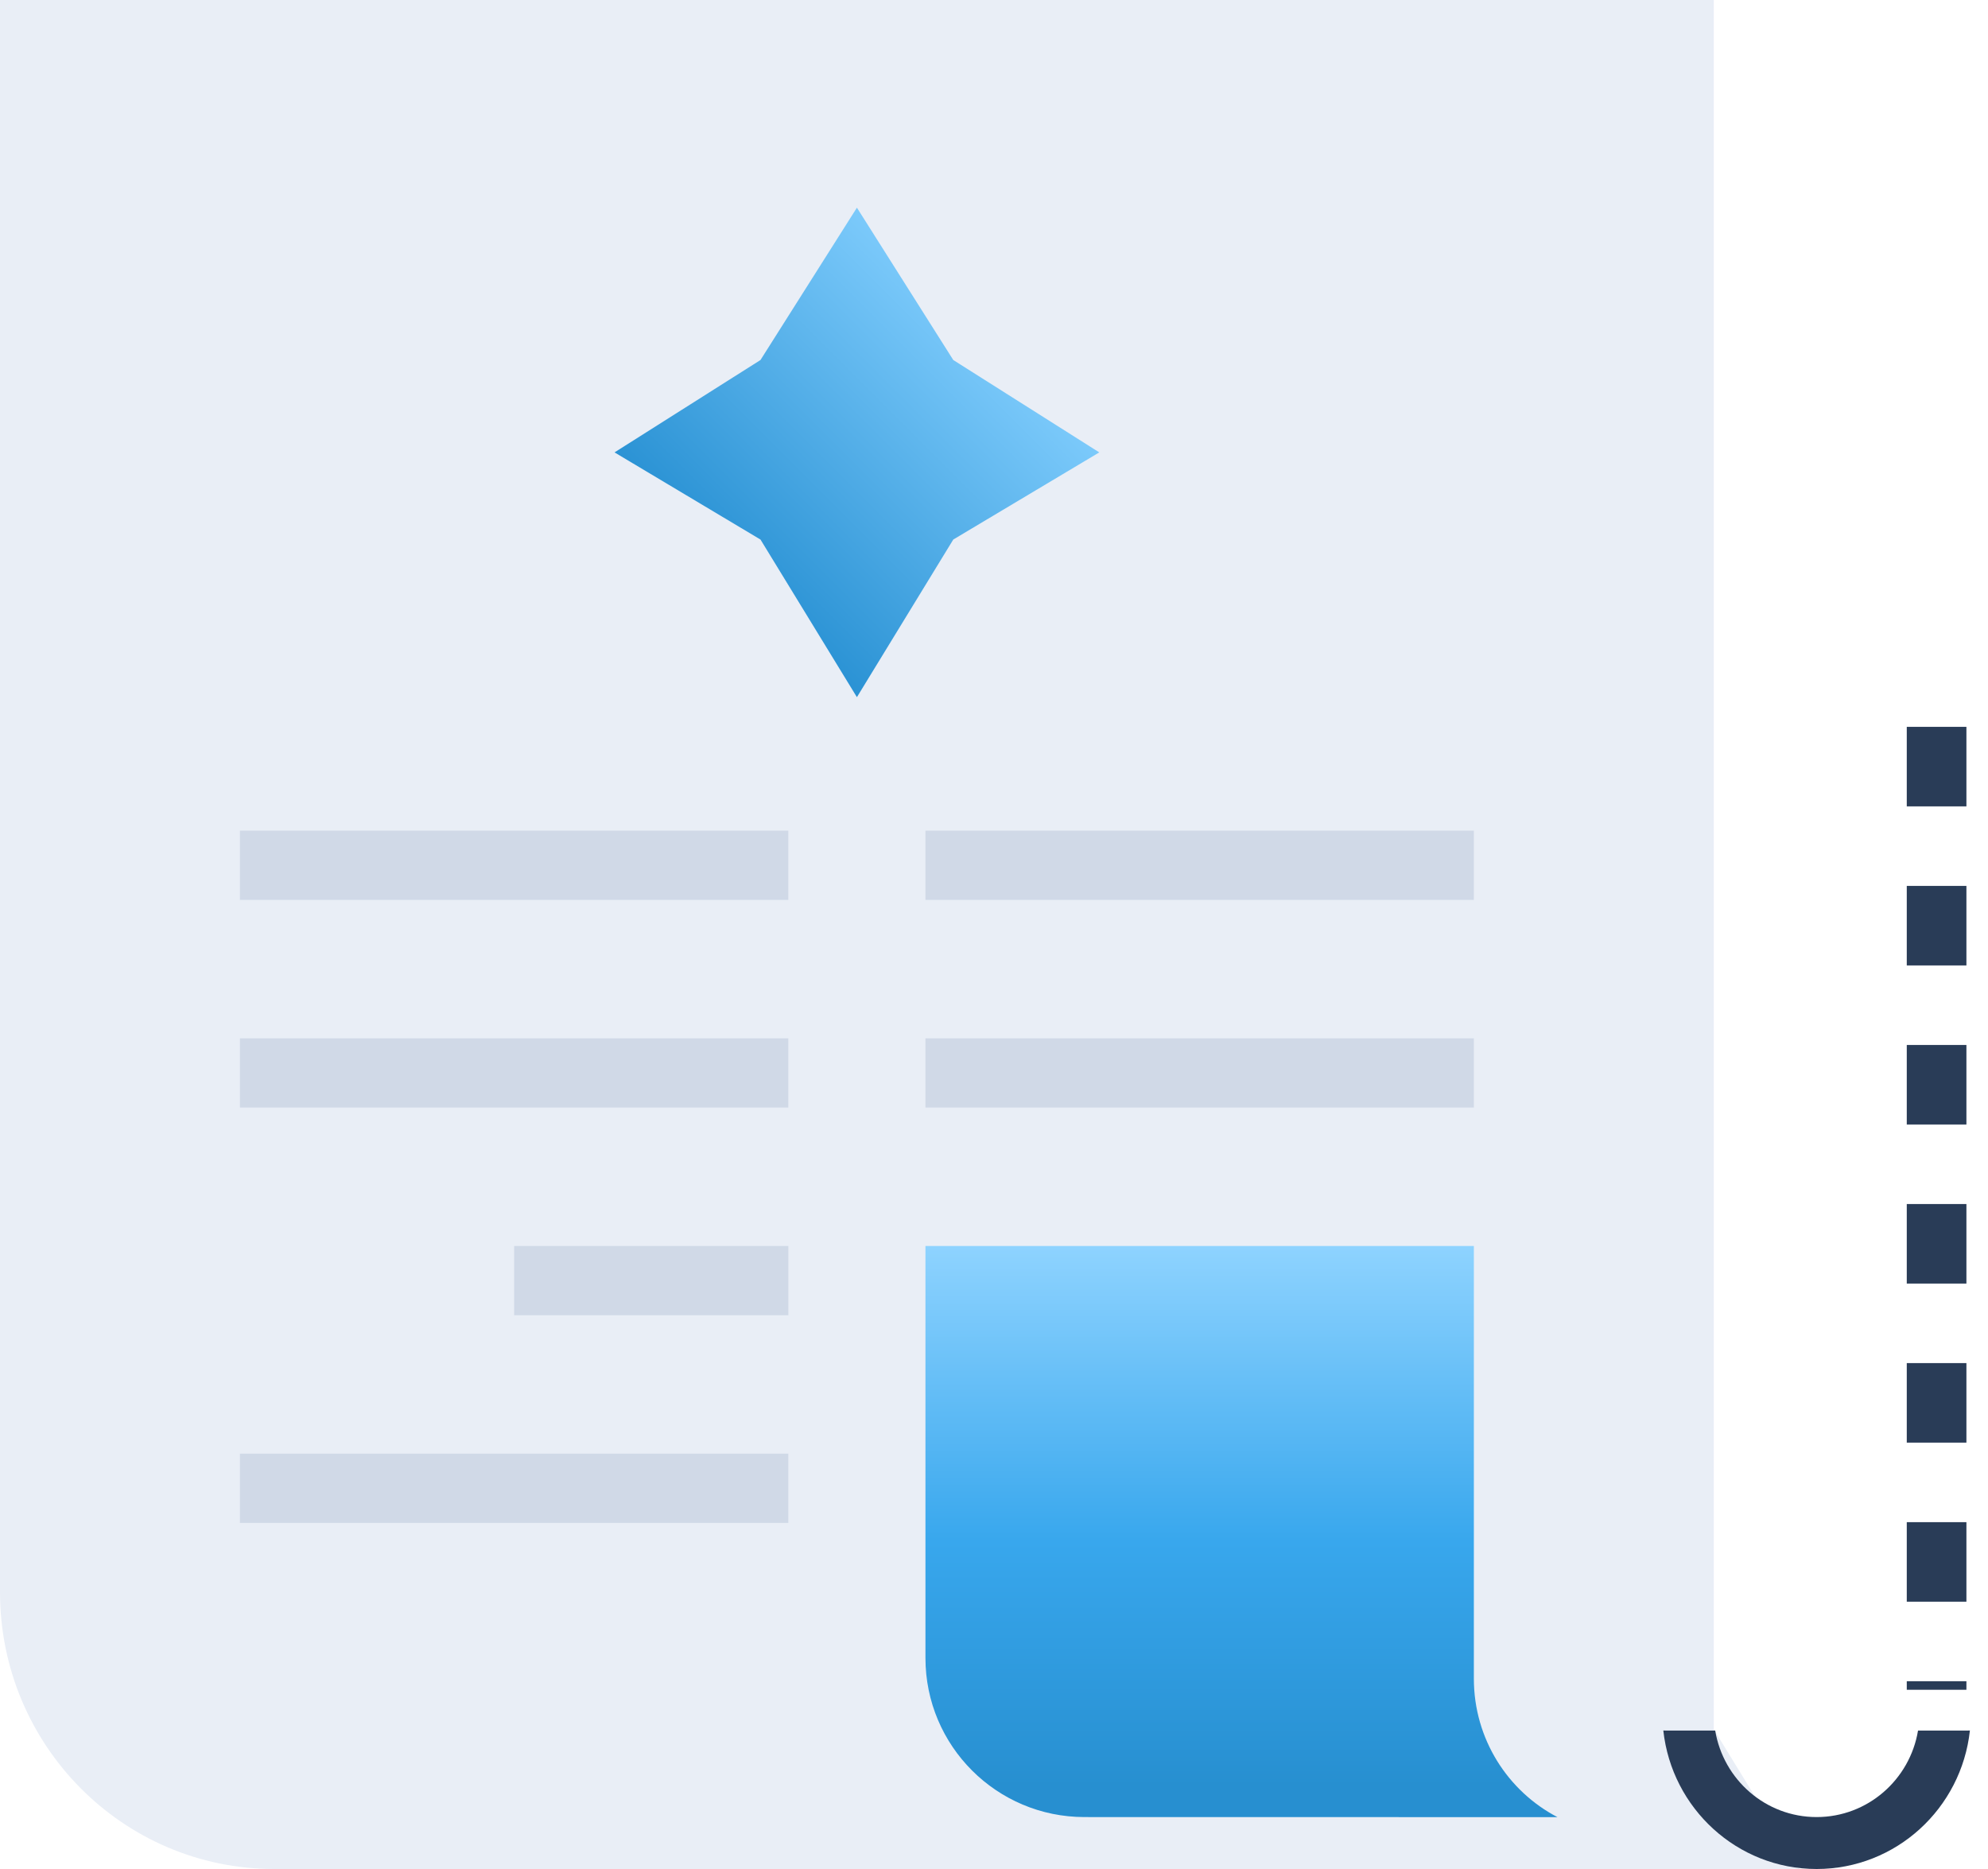
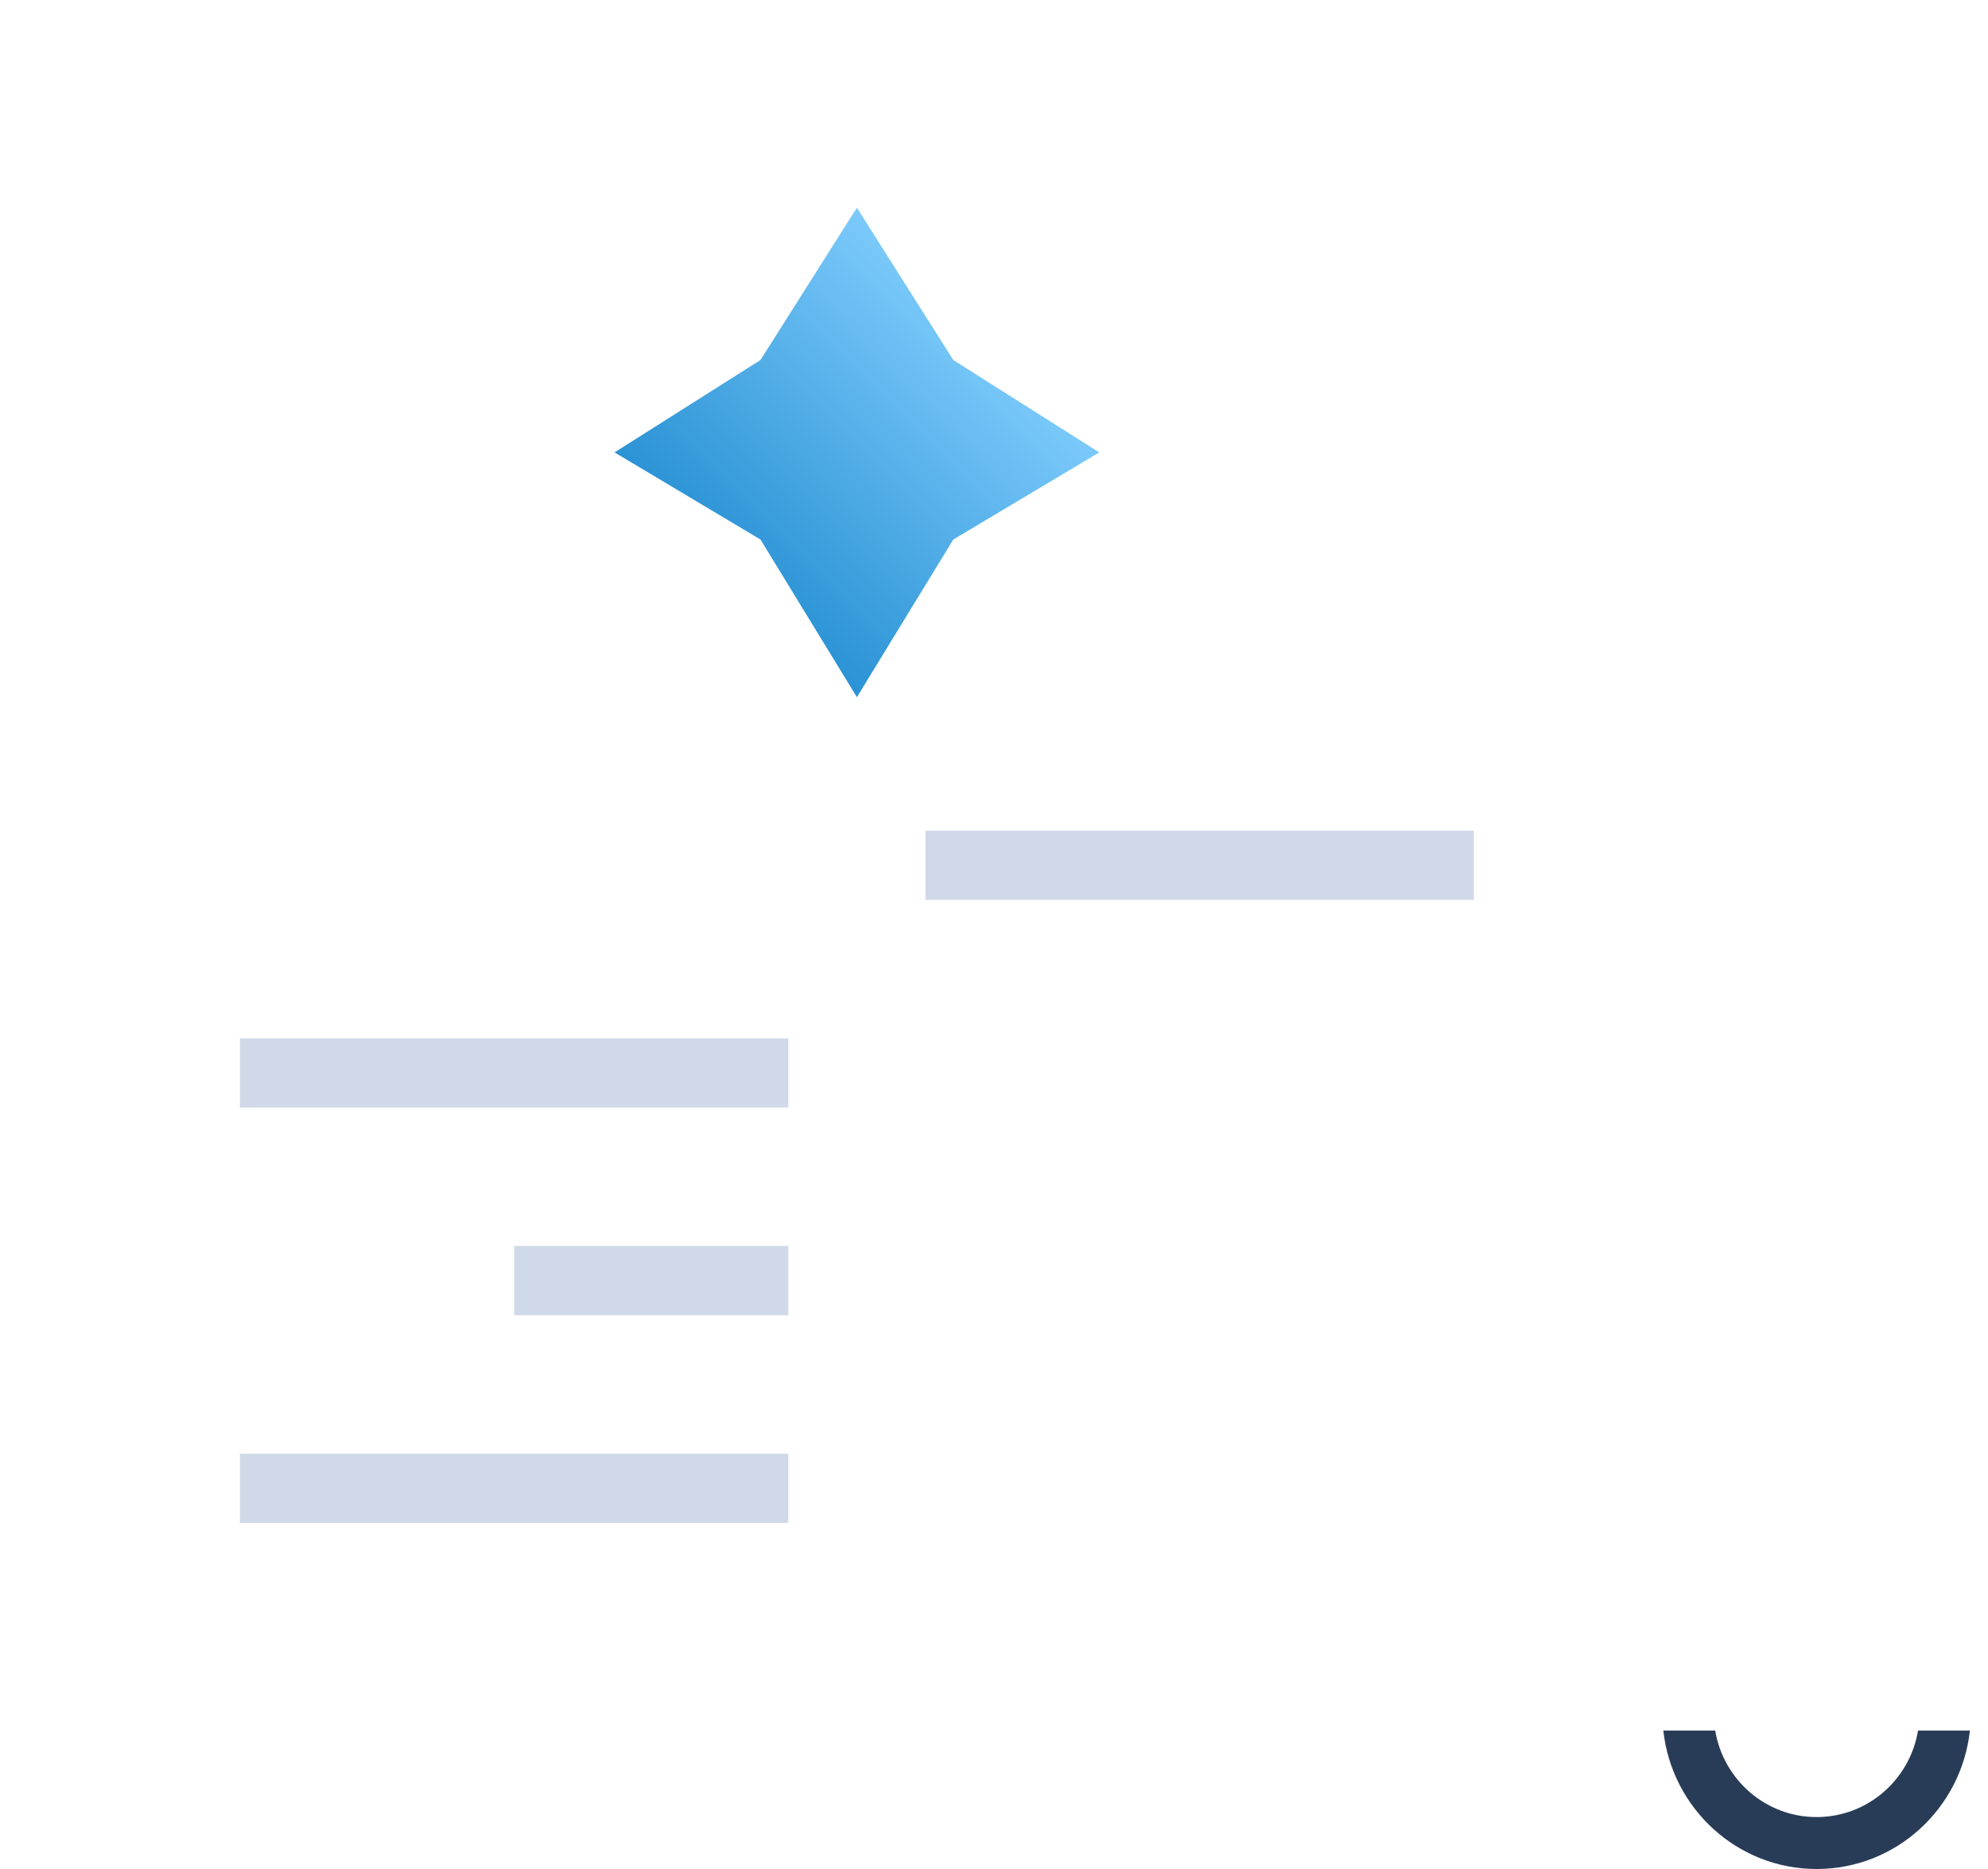
<svg xmlns="http://www.w3.org/2000/svg" width="50px" height="47px" viewBox="0 0 50 47" version="1.1">
  <title>about-l1</title>
  <defs>
    <linearGradient x1="50%" y1="0%" x2="50%" y2="100%" id="linearGradient-1">
      <stop stop-color="#7CCAFB" offset="0%" />
      <stop stop-color="#2A92D4" offset="100%" />
    </linearGradient>
    <linearGradient x1="50%" y1="0.167%" x2="50%" y2="94.524%" id="linearGradient-2">
      <stop stop-color="#8ED3FF" offset="0%" />
      <stop stop-color="#38A7ED" offset="54.657%" />
      <stop stop-color="#278FD0" offset="100%" />
    </linearGradient>
  </defs>
  <g id="Page-1" stroke="none" stroke-width="1" fill="none" fill-rule="evenodd">
    <g id="about-l1" transform="translate(0, 0)">
-       <path d="M45.259,47 L6.897,47 C3.088,47 0,43.883 0,40.037 L0,-1.0658141e-14 L43.103,-1.0658141e-14 L43.103,43.488" id="Path" fill="#E9EEF6" />
-       <line x1="48.707" y1="18.278" x2="48.707" y2="42.493" id="Line-6" stroke="#293C57" stroke-width="1.5" stroke-dasharray="2,2" />
      <polygon id="Rectangle" fill="url(#linearGradient-1)" transform="translate(21.552, 11.377) rotate(-315) translate(-21.552, -11.377) " points="17.2 7.025 21.623 8.02 25.862 7.066 24.815 11.212 25.904 15.729 21.387 14.641 17.241 15.687 18.194 11.449" />
      <path d="M45.69,47 C43.693,47 42.048,45.477 41.834,43.518 L43.139,43.519 C43.345,44.754 44.408,45.694 45.69,45.694 C46.971,45.694 48.035,44.754 48.24,43.519 L49.545,43.518 C49.331,45.477 47.687,47 45.69,47 Z" id="Combined-Shape" fill="#293C57" fill-rule="nonzero" />
-       <path d="M37.069,31.333 L37.069,42.112 C37.069,42.146 37.069,42.179 37.069,42.213 C37.069,43.73 37.923,45.045 39.172,45.696 L27.276,45.694 C25.067,45.694 23.276,43.904 23.276,41.694 L23.276,31.333 L37.069,31.333 Z" id="Combined-Shape" fill="url(#linearGradient-2)" />
-       <rect id="Rectangle" fill="#D0D9E7" x="6.034" y="20.889" width="13.793" height="1.741" />
      <rect id="Rectangle" fill="#D0D9E7" x="6.034" y="26.111" width="13.793" height="1.741" />
      <rect id="Rectangle" fill="#D0D9E7" x="12.931" y="31.333" width="6.897" height="1.741" />
      <rect id="Rectangle" fill="#D0D9E7" x="6.034" y="36.556" width="13.793" height="1.741" />
      <rect id="Rectangle" fill="#D0D9E7" x="23.276" y="20.889" width="13.793" height="1.741" />
-       <rect id="Rectangle" fill="#D0D9E7" x="23.276" y="26.111" width="13.793" height="1.741" />
    </g>
  </g>
</svg>